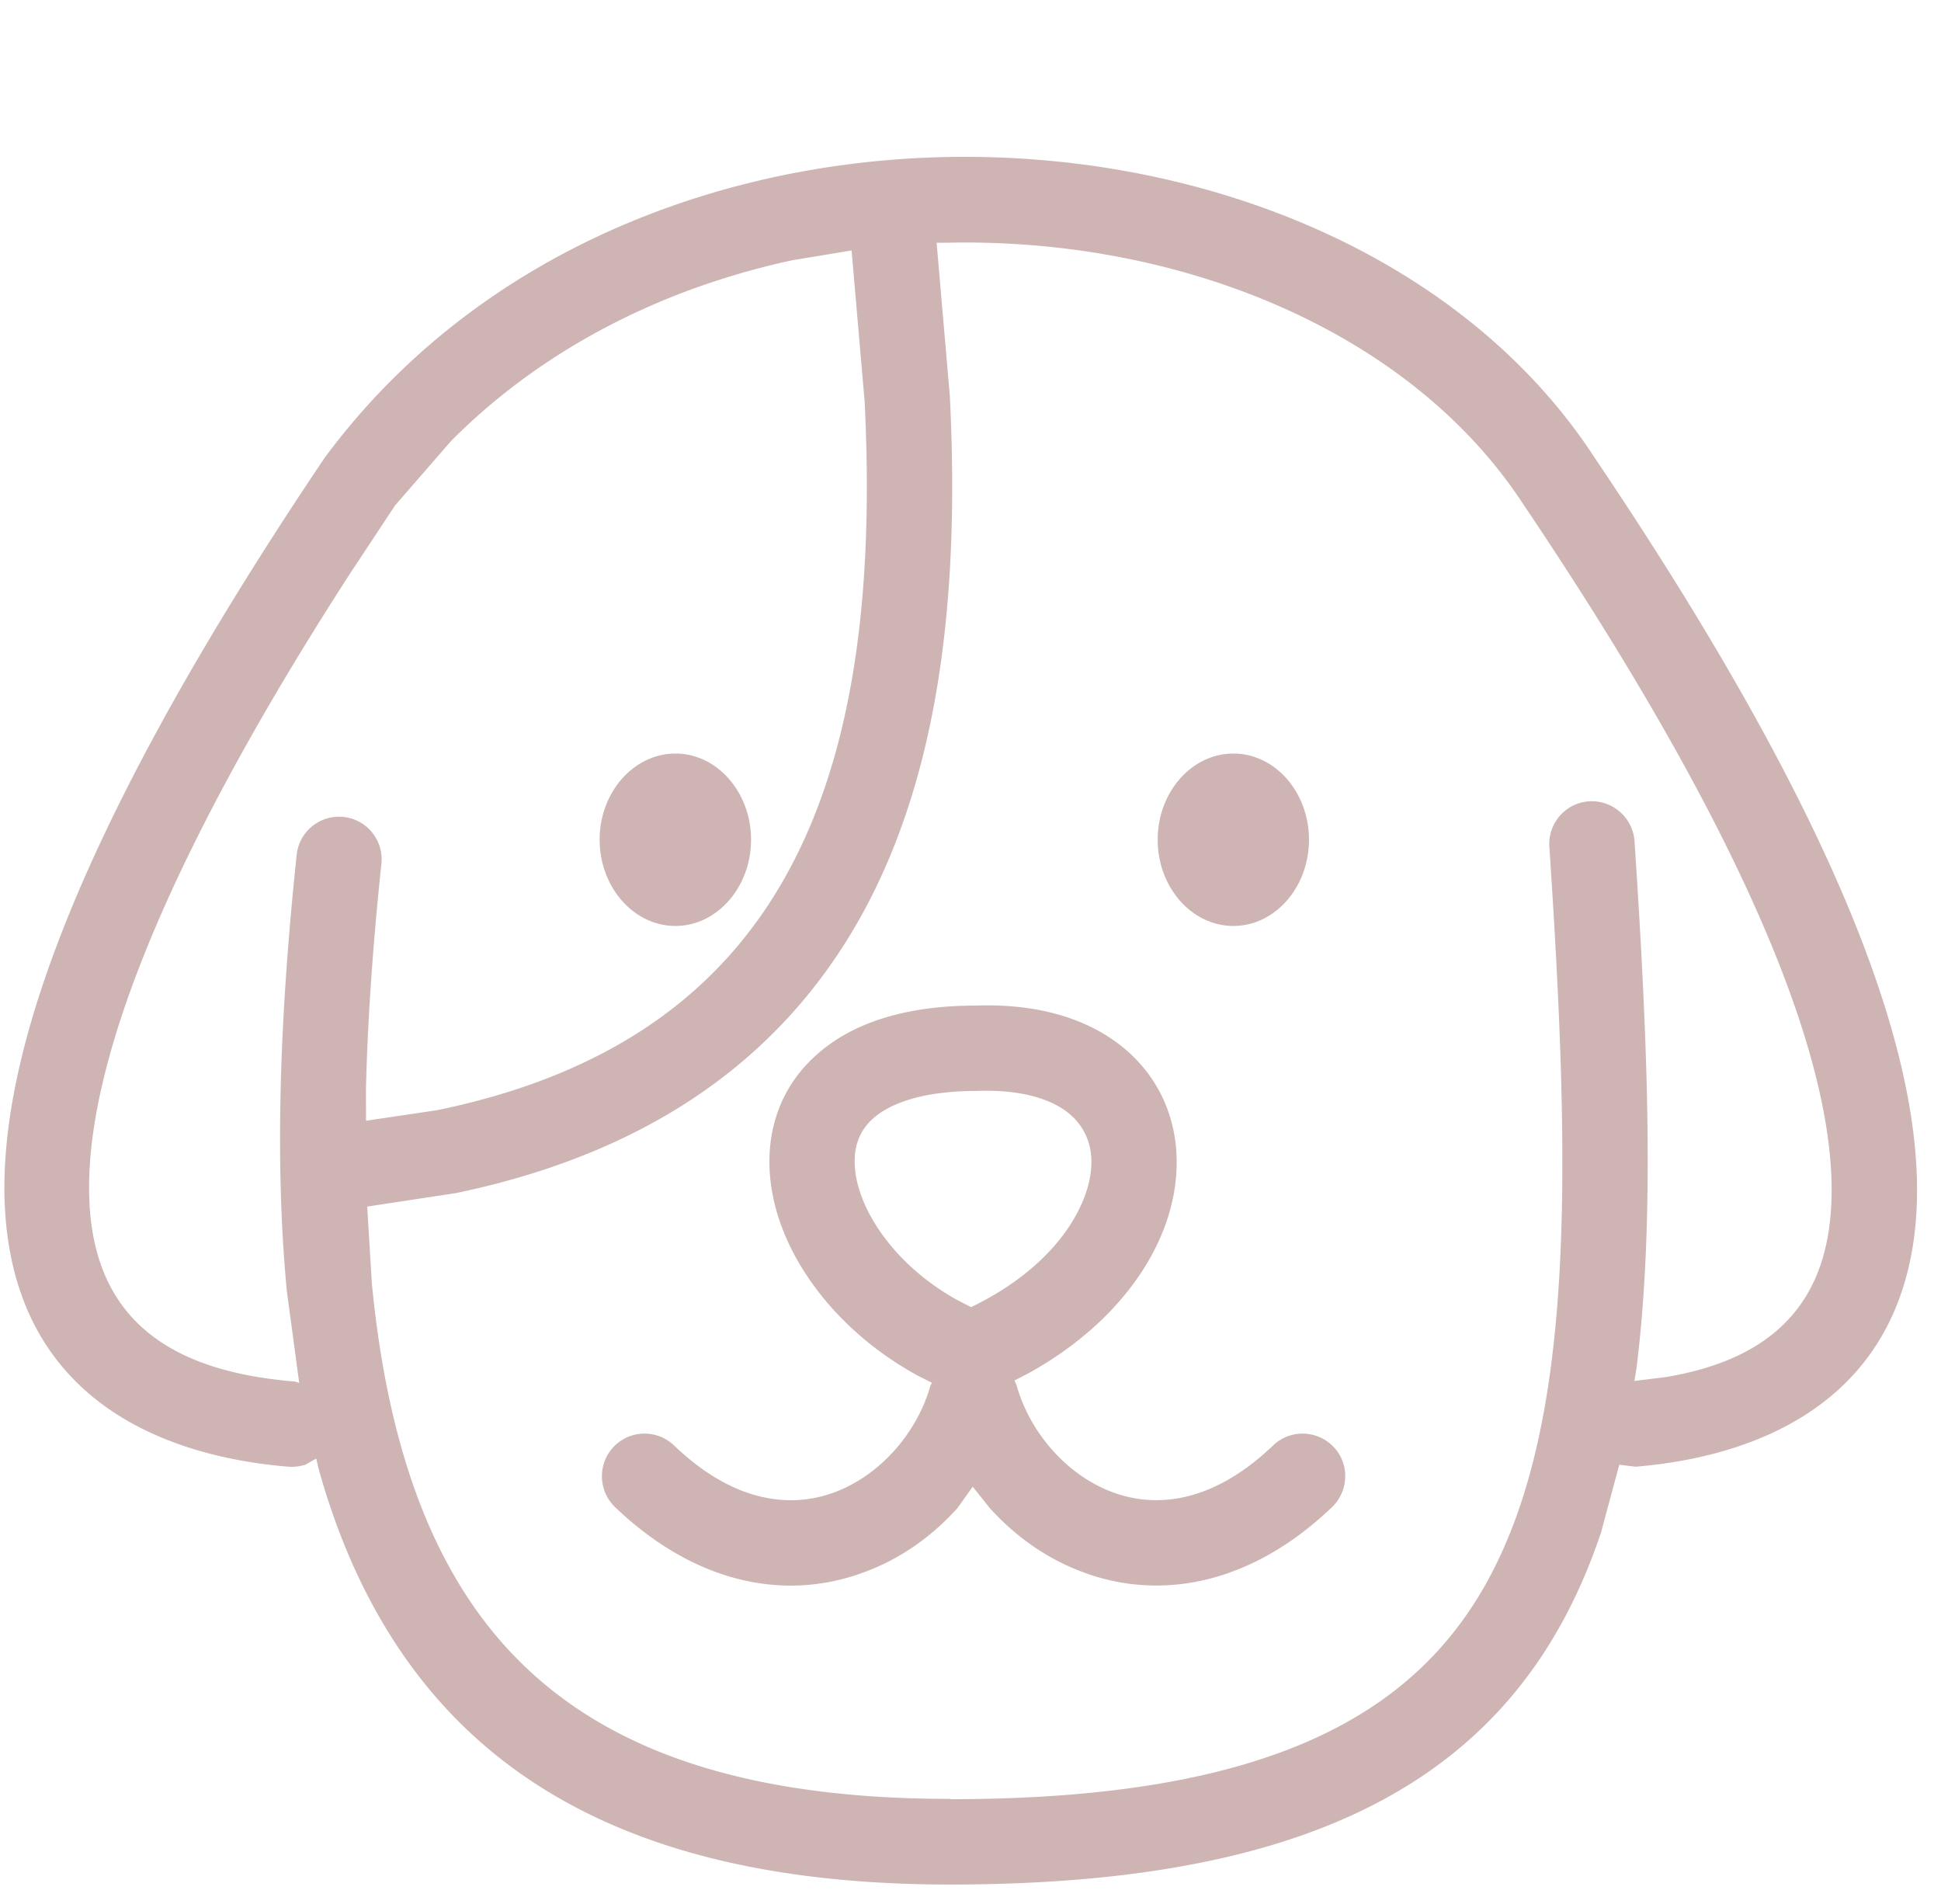
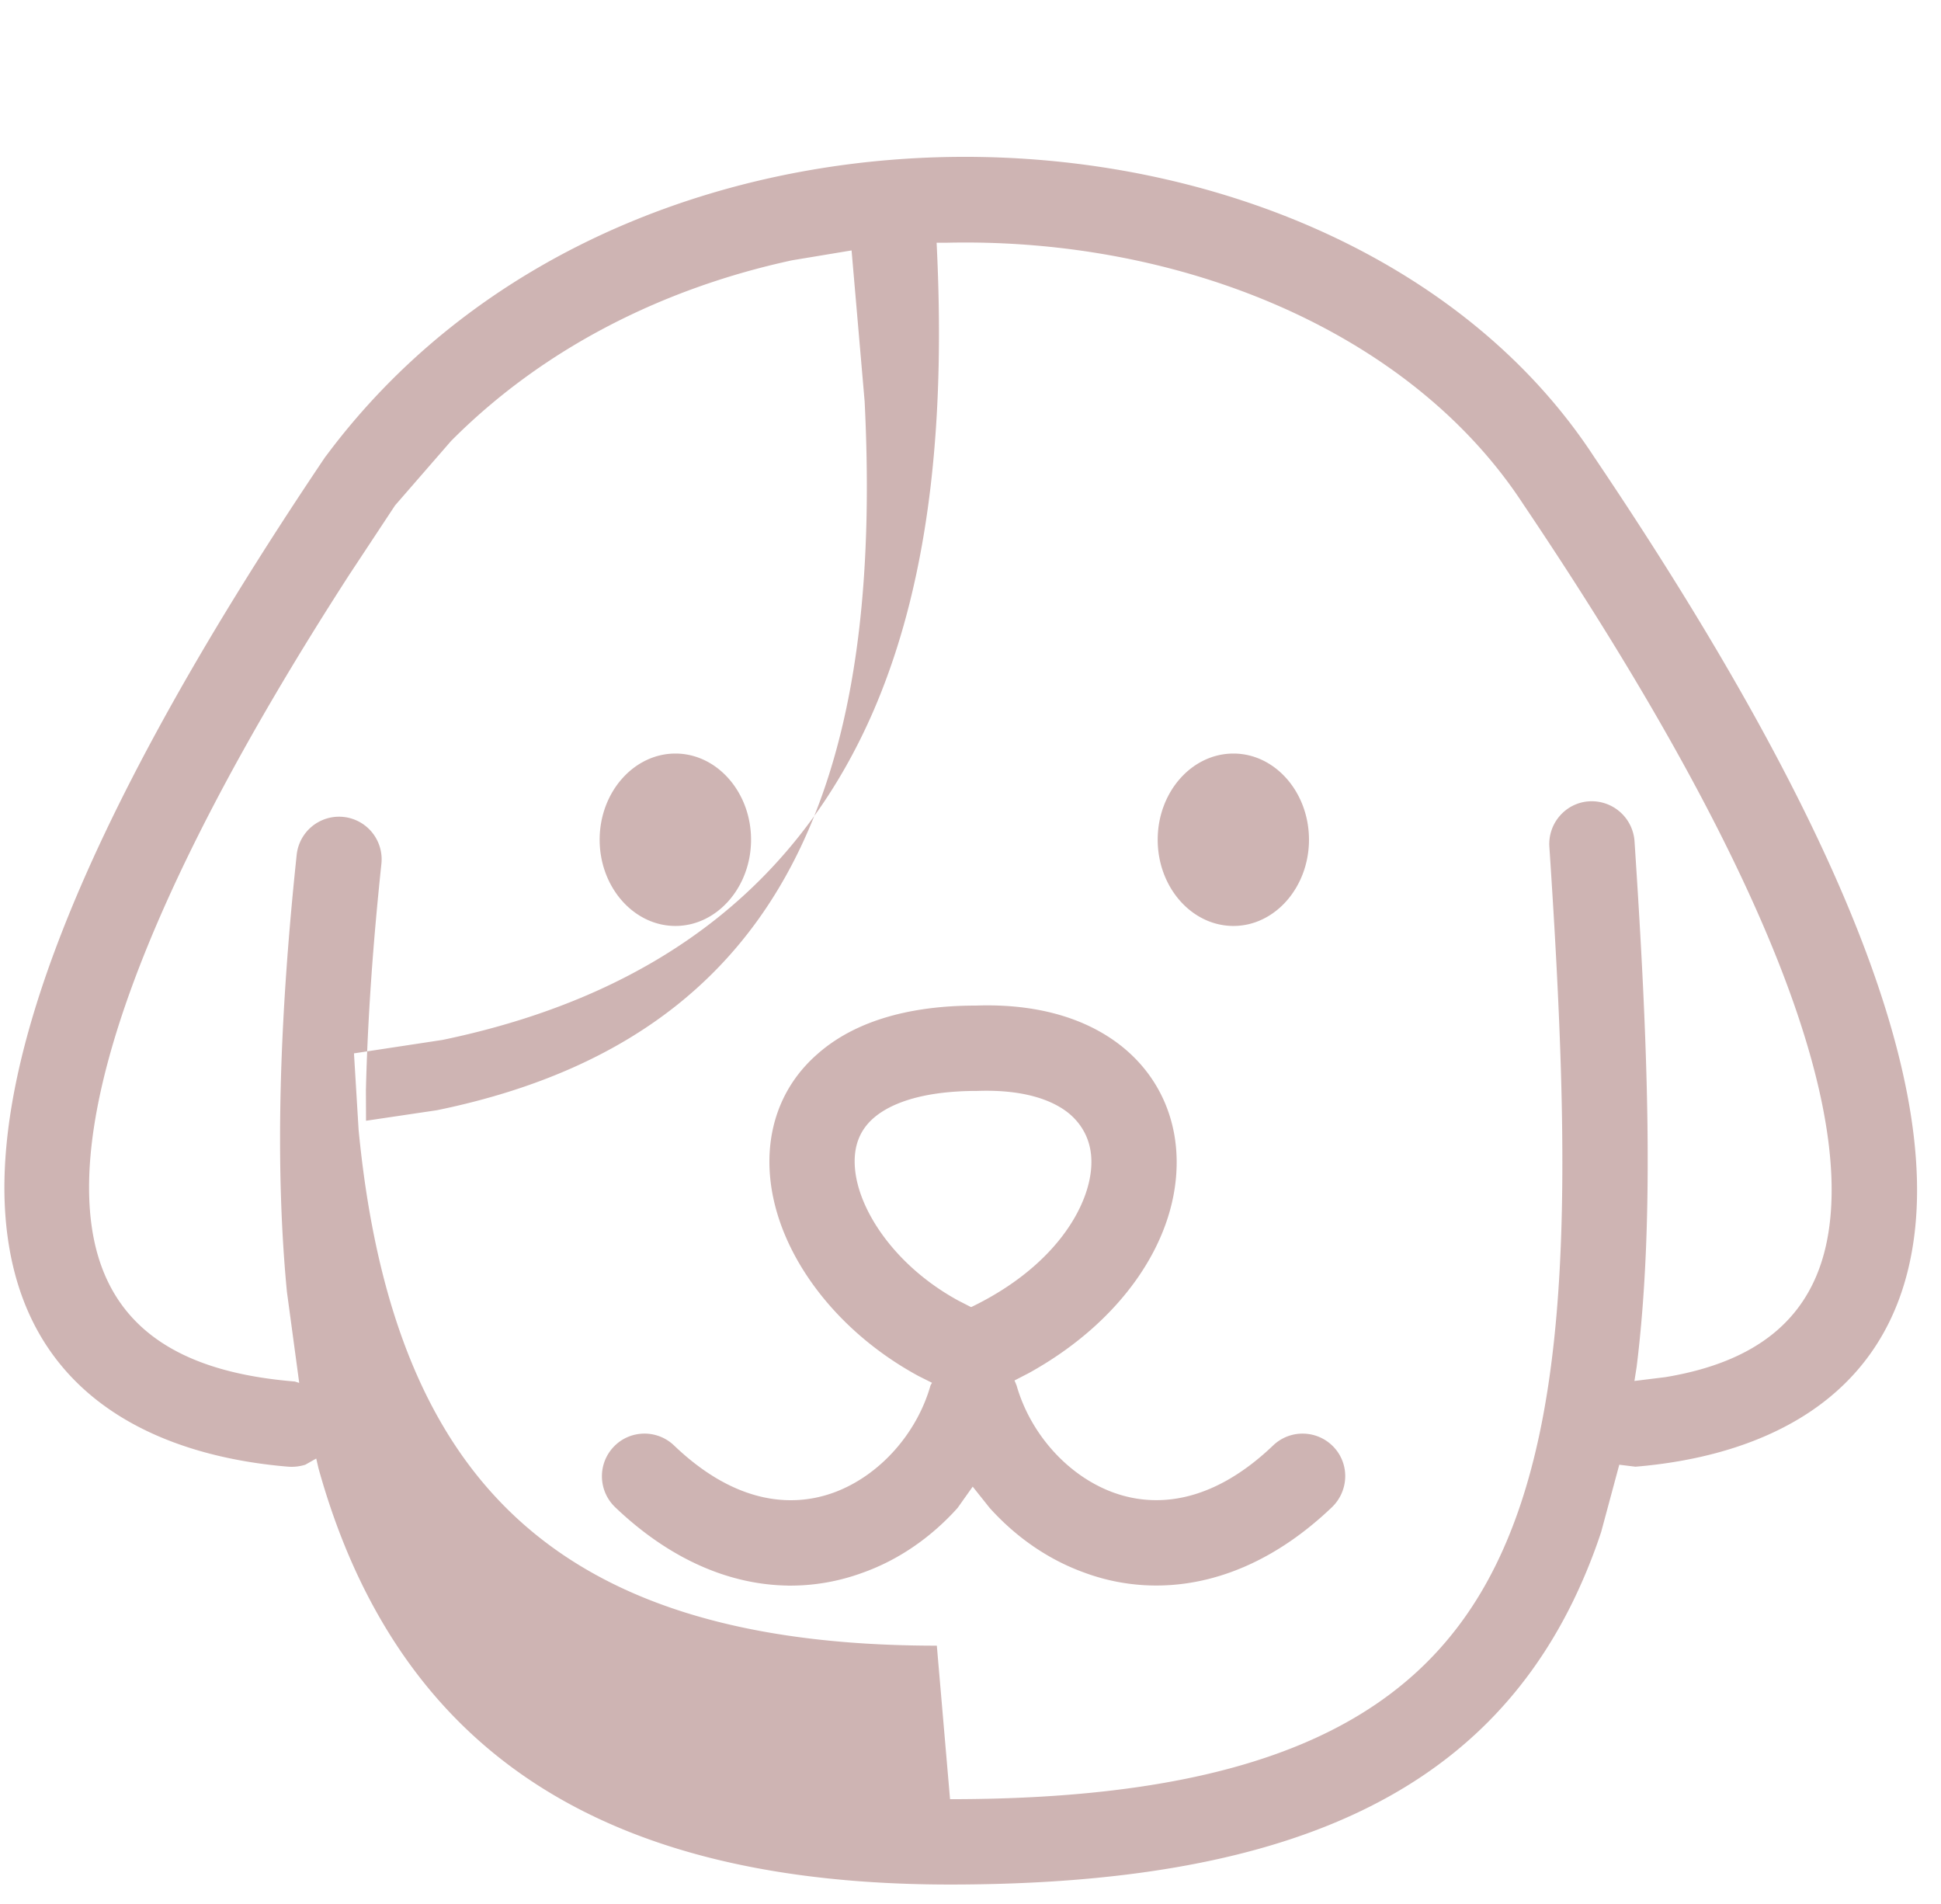
<svg xmlns="http://www.w3.org/2000/svg" width="52" height="51" fill-rule="evenodd" stroke-linejoin="round" stroke-miterlimit="2">
-   <path d="M33.045 24.803c-1.12 0-2.03-1.037-2.03-2.31s.91-2.308 2.03-2.308c1.114 0 2.023 1.036 2.023 2.308s-.91 2.31-2.023 2.31zm-14.95 0c-1.116 0-2.03-1.037-2.03-2.31s.915-2.308 2.03-2.308 2.026 1.036 2.026 2.308-.912 2.31-2.026 2.31zm7.933 10.205c2.253-1.09 3.182-2.72 3.21-3.826.017-.56-.2-1.023-.6-1.357-.426-.348-1.19-.647-2.455-.603-1.523 0-2.355.357-2.78.727-.39.34-.555.8-.494 1.39.113 1.122 1.1 2.592 2.766 3.5l.332.17h.022zM8.016 37.04l-.33-2.443c-.327-3.414-.2-7.325.262-11.698a1.14 1.14 0 0 1 2.27.238c-.23 2.172-.37 4.193-.415 6.064l.003.82 1.9-.282c5.454-1.12 8.406-3.908 9.965-7.535 1.377-3.206 1.705-7.167 1.493-11.45l-.35-4.046-1.597.265c-3.406.738-6.63 2.322-9.133 4.84l-1.5 1.725-1.222 1.85c-5.906 9.147-7.347 14.492-6.9 17.5.43 2.894 2.687 3.894 5.437 4.118l.103.033zm13.088 5.432c-1.523-.022-3.127-.67-4.625-2.1-.456-.44-.472-1.16-.038-1.617s1.16-.473 1.617-.036c1.617 1.548 3.126 1.68 4.276 1.263 1.22-.445 2.228-1.575 2.595-2.872l.04-.07-.36-.18c-2.217-1.2-3.768-3.26-3.973-5.288-.124-1.22.24-2.446 1.266-3.34.984-.87 2.44-1.296 4.243-1.296 1.604-.056 2.964.323 3.942 1.12.995.815 1.465 1.968 1.435 3.18-.045 2.067-1.504 4.185-3.956 5.542l-.387.2.055.132c.37 1.297 1.374 2.427 2.6 2.872 1.147.415 2.656.282 4.273-1.263.456-.437 1.18-.42 1.617.036s.415 1.178-.04 1.617c-1.496 1.43-3.1 2.076-4.625 2.098a5.53 5.53 0 0 1-2.004-.343c-.992-.356-1.852-.97-2.54-1.733l-.456-.572-.406.572c-.69.766-1.55 1.38-2.54 1.733-.638.235-1.315.354-2.006.346zm4.348 5.722c8.624 0 12.656-2.303 14.613-6.256 2.08-4.2 2.024-10.545 1.443-19.257-.04-.628.434-1.175 1.062-1.216a1.15 1.15 0 0 1 1.219 1.064c.354 5.343.55 10.09.058 14.08l-.06.382.835-.103c2.252-.376 4.027-1.443 4.38-3.99.453-3.212-1.25-9.083-8.196-19.396-3.03-4.638-9.2-7.142-15.446-7h-.268l.354 4.104c.224 4.476-.105 8.84-1.672 12.494-1.883 4.38-5.484 7.596-11.565 8.86l-2.372.36.124 2.05c.305 3.156 1.01 5.738 2.168 7.77 2.233 3.92 6.3 6.046 13.323 6.046zm0 2.286c-7.505 0-12.527-2.317-15.308-7.198-.675-1.183-1.21-2.505-1.612-3.953l-.06-.26-.293.166a1.23 1.23 0 0 1-.451.053C4.6 39.03.873 37.678.218 33.225-.4 29.065 1.777 22.533 8.72 12.23c.006-.006.03-.036.036-.045 8.362-11.19 27.32-10.102 33.95.053 6.946 10.296 9.147 16.825 8.563 20.977-.63 4.48-4.367 5.818-7.454 6.073l-.434-.053-.484 1.797a14.93 14.93 0 0 1-.785 1.921c-2.52 5.094-7.662 7.527-16.66 7.527z" fill="#854442" fill-opacity=".4" fill-rule="nonzero" />
+   <path d="M33.045 24.803c-1.12 0-2.03-1.037-2.03-2.31s.91-2.308 2.03-2.308c1.114 0 2.023 1.036 2.023 2.308s-.91 2.31-2.023 2.31zm-14.95 0c-1.116 0-2.03-1.037-2.03-2.31s.915-2.308 2.03-2.308 2.026 1.036 2.026 2.308-.912 2.31-2.026 2.31zm7.933 10.205c2.253-1.09 3.182-2.72 3.21-3.826.017-.56-.2-1.023-.6-1.357-.426-.348-1.19-.647-2.455-.603-1.523 0-2.355.357-2.78.727-.39.34-.555.8-.494 1.39.113 1.122 1.1 2.592 2.766 3.5l.332.17h.022zM8.016 37.04l-.33-2.443c-.327-3.414-.2-7.325.262-11.698a1.14 1.14 0 0 1 2.27.238c-.23 2.172-.37 4.193-.415 6.064l.003.82 1.9-.282c5.454-1.12 8.406-3.908 9.965-7.535 1.377-3.206 1.705-7.167 1.493-11.45l-.35-4.046-1.597.265c-3.406.738-6.63 2.322-9.133 4.84l-1.5 1.725-1.222 1.85c-5.906 9.147-7.347 14.492-6.9 17.5.43 2.894 2.687 3.894 5.437 4.118l.103.033zm13.088 5.432c-1.523-.022-3.127-.67-4.625-2.1-.456-.44-.472-1.16-.038-1.617s1.16-.473 1.617-.036c1.617 1.548 3.126 1.68 4.276 1.263 1.22-.445 2.228-1.575 2.595-2.872l.04-.07-.36-.18c-2.217-1.2-3.768-3.26-3.973-5.288-.124-1.22.24-2.446 1.266-3.34.984-.87 2.44-1.296 4.243-1.296 1.604-.056 2.964.323 3.942 1.12.995.815 1.465 1.968 1.435 3.18-.045 2.067-1.504 4.185-3.956 5.542l-.387.2.055.132c.37 1.297 1.374 2.427 2.6 2.872 1.147.415 2.656.282 4.273-1.263.456-.437 1.18-.42 1.617.036s.415 1.178-.04 1.617c-1.496 1.43-3.1 2.076-4.625 2.098a5.53 5.53 0 0 1-2.004-.343c-.992-.356-1.852-.97-2.54-1.733l-.456-.572-.406.572c-.69.766-1.55 1.38-2.54 1.733-.638.235-1.315.354-2.006.346zm4.348 5.722c8.624 0 12.656-2.303 14.613-6.256 2.08-4.2 2.024-10.545 1.443-19.257-.04-.628.434-1.175 1.062-1.216a1.15 1.15 0 0 1 1.219 1.064c.354 5.343.55 10.09.058 14.08l-.06.382.835-.103c2.252-.376 4.027-1.443 4.38-3.99.453-3.212-1.25-9.083-8.196-19.396-3.03-4.638-9.2-7.142-15.446-7h-.268c.224 4.476-.105 8.84-1.672 12.494-1.883 4.38-5.484 7.596-11.565 8.86l-2.372.36.124 2.05c.305 3.156 1.01 5.738 2.168 7.77 2.233 3.92 6.3 6.046 13.323 6.046zm0 2.286c-7.505 0-12.527-2.317-15.308-7.198-.675-1.183-1.21-2.505-1.612-3.953l-.06-.26-.293.166a1.23 1.23 0 0 1-.451.053C4.6 39.03.873 37.678.218 33.225-.4 29.065 1.777 22.533 8.72 12.23c.006-.006.03-.036.036-.045 8.362-11.19 27.32-10.102 33.95.053 6.946 10.296 9.147 16.825 8.563 20.977-.63 4.48-4.367 5.818-7.454 6.073l-.434-.053-.484 1.797a14.93 14.93 0 0 1-.785 1.921c-2.52 5.094-7.662 7.527-16.66 7.527z" fill="#854442" fill-opacity=".4" fill-rule="nonzero" />
</svg>